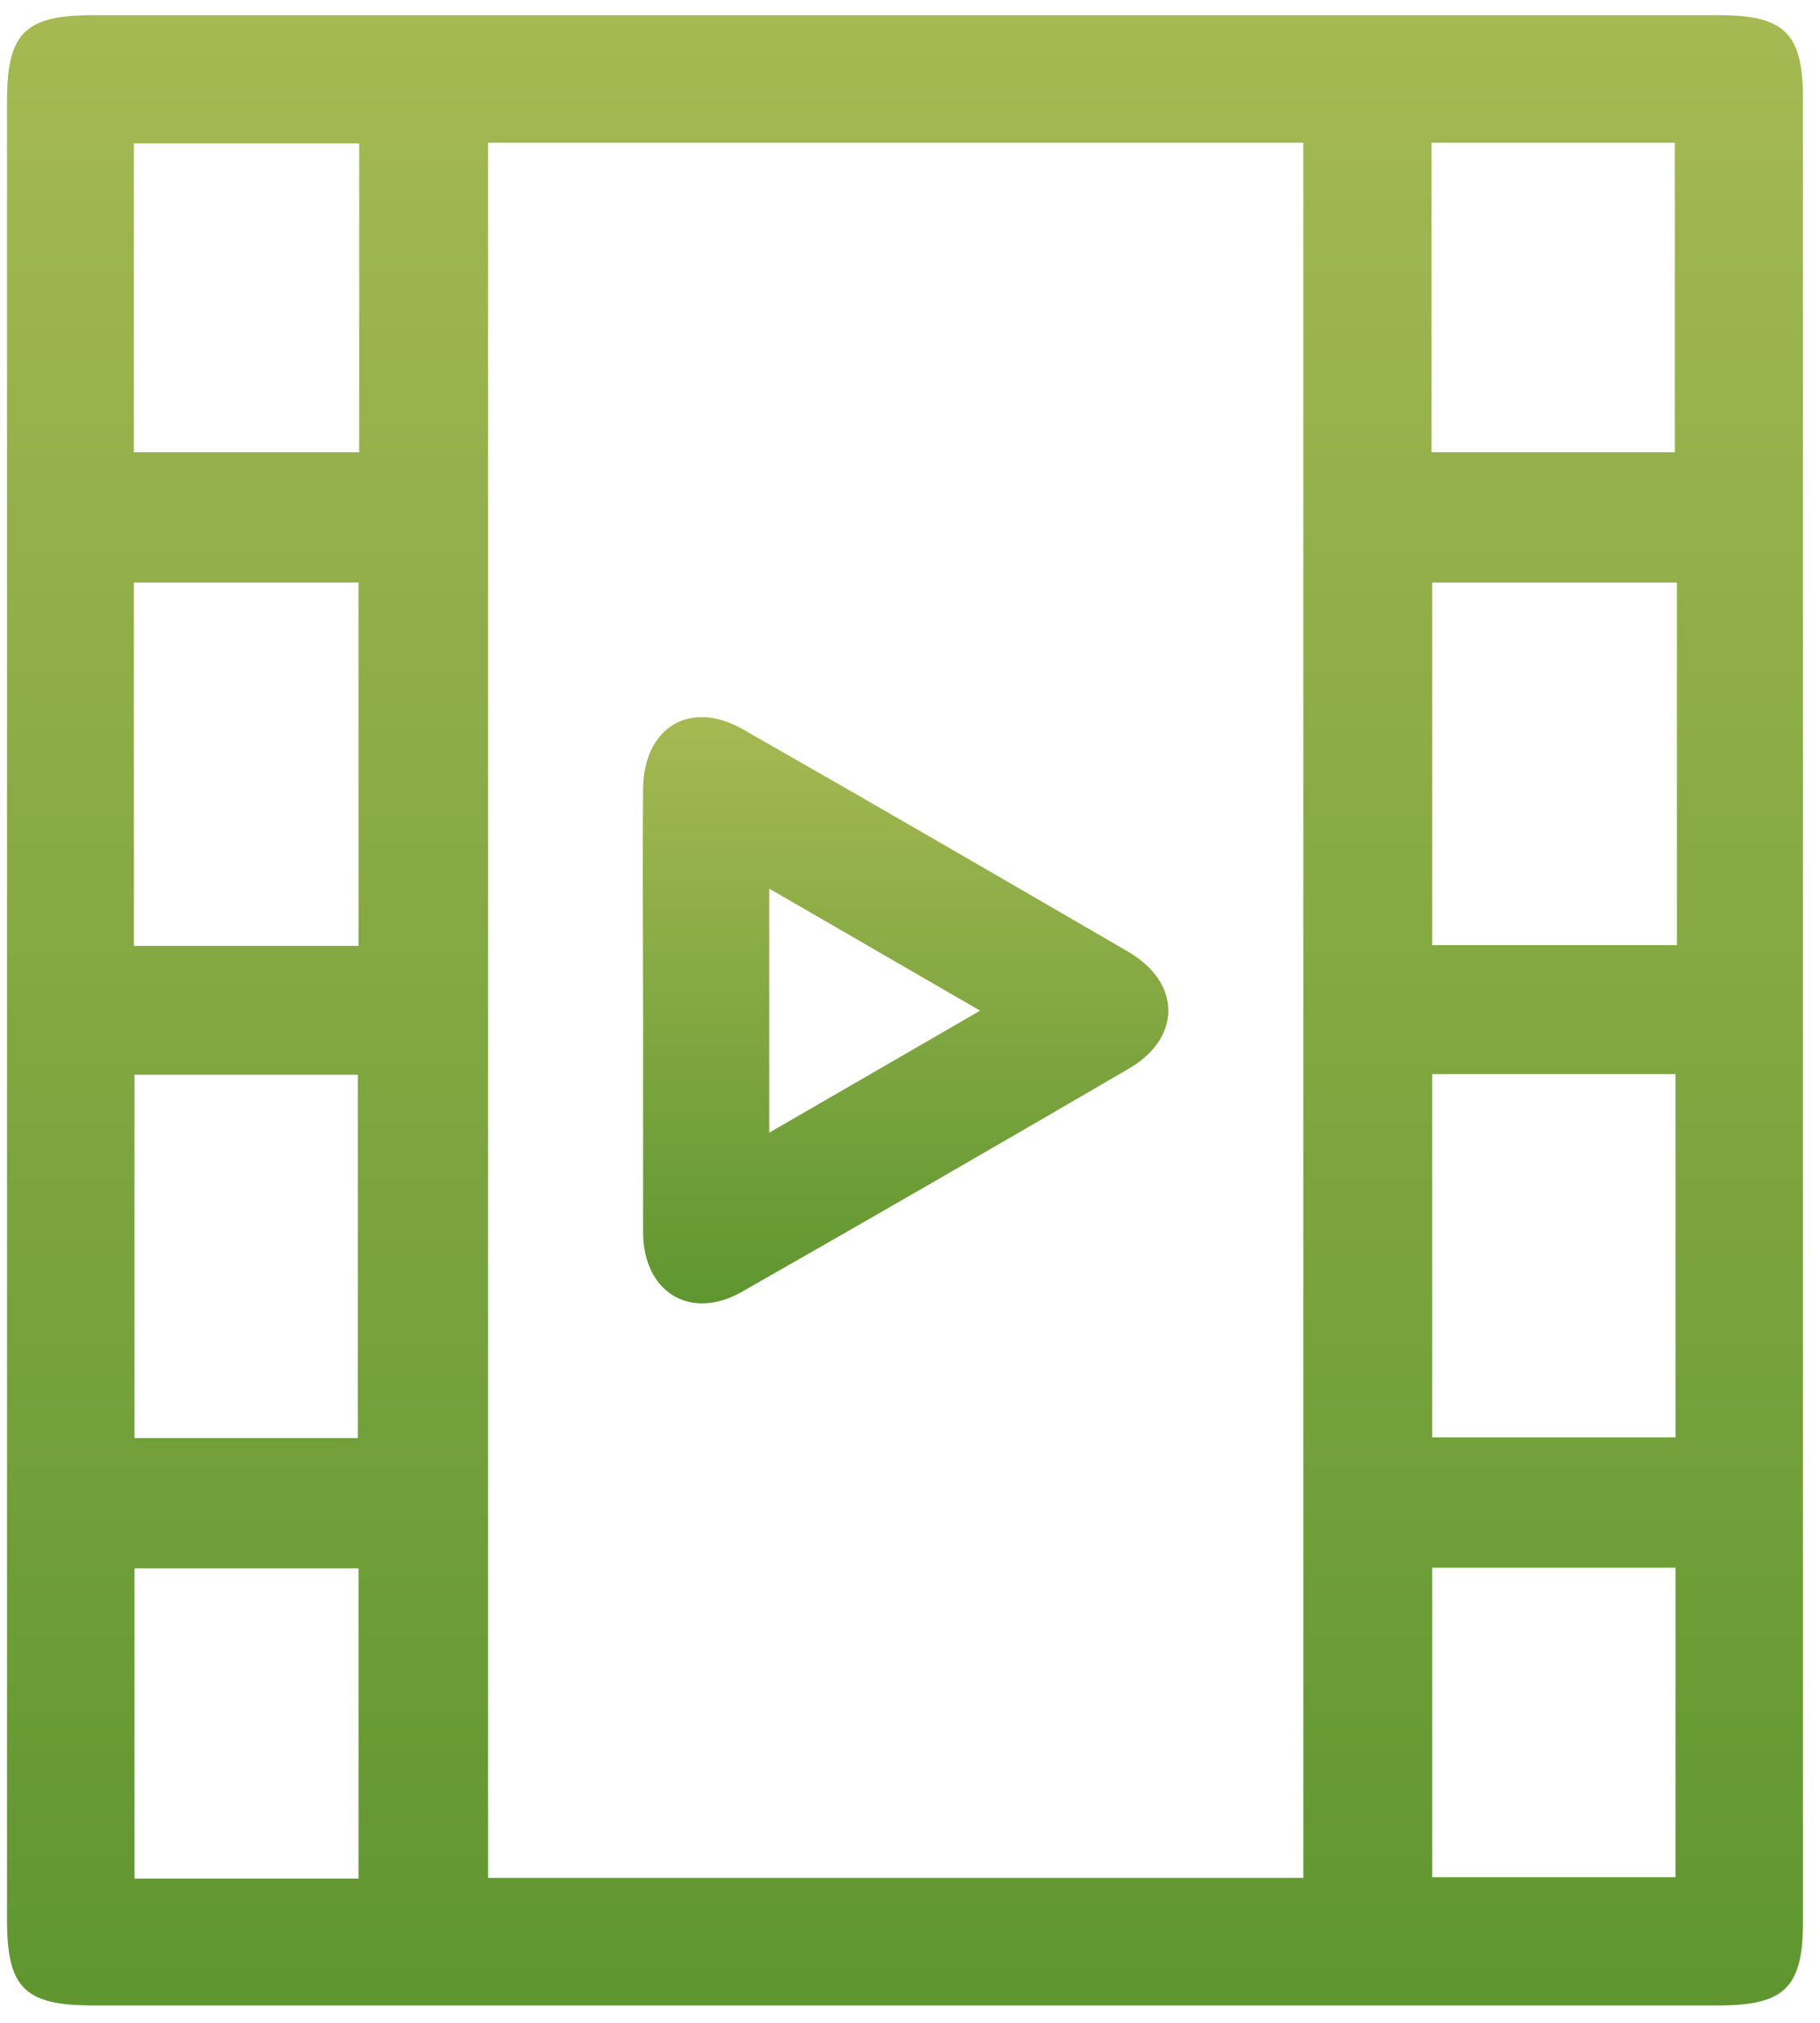
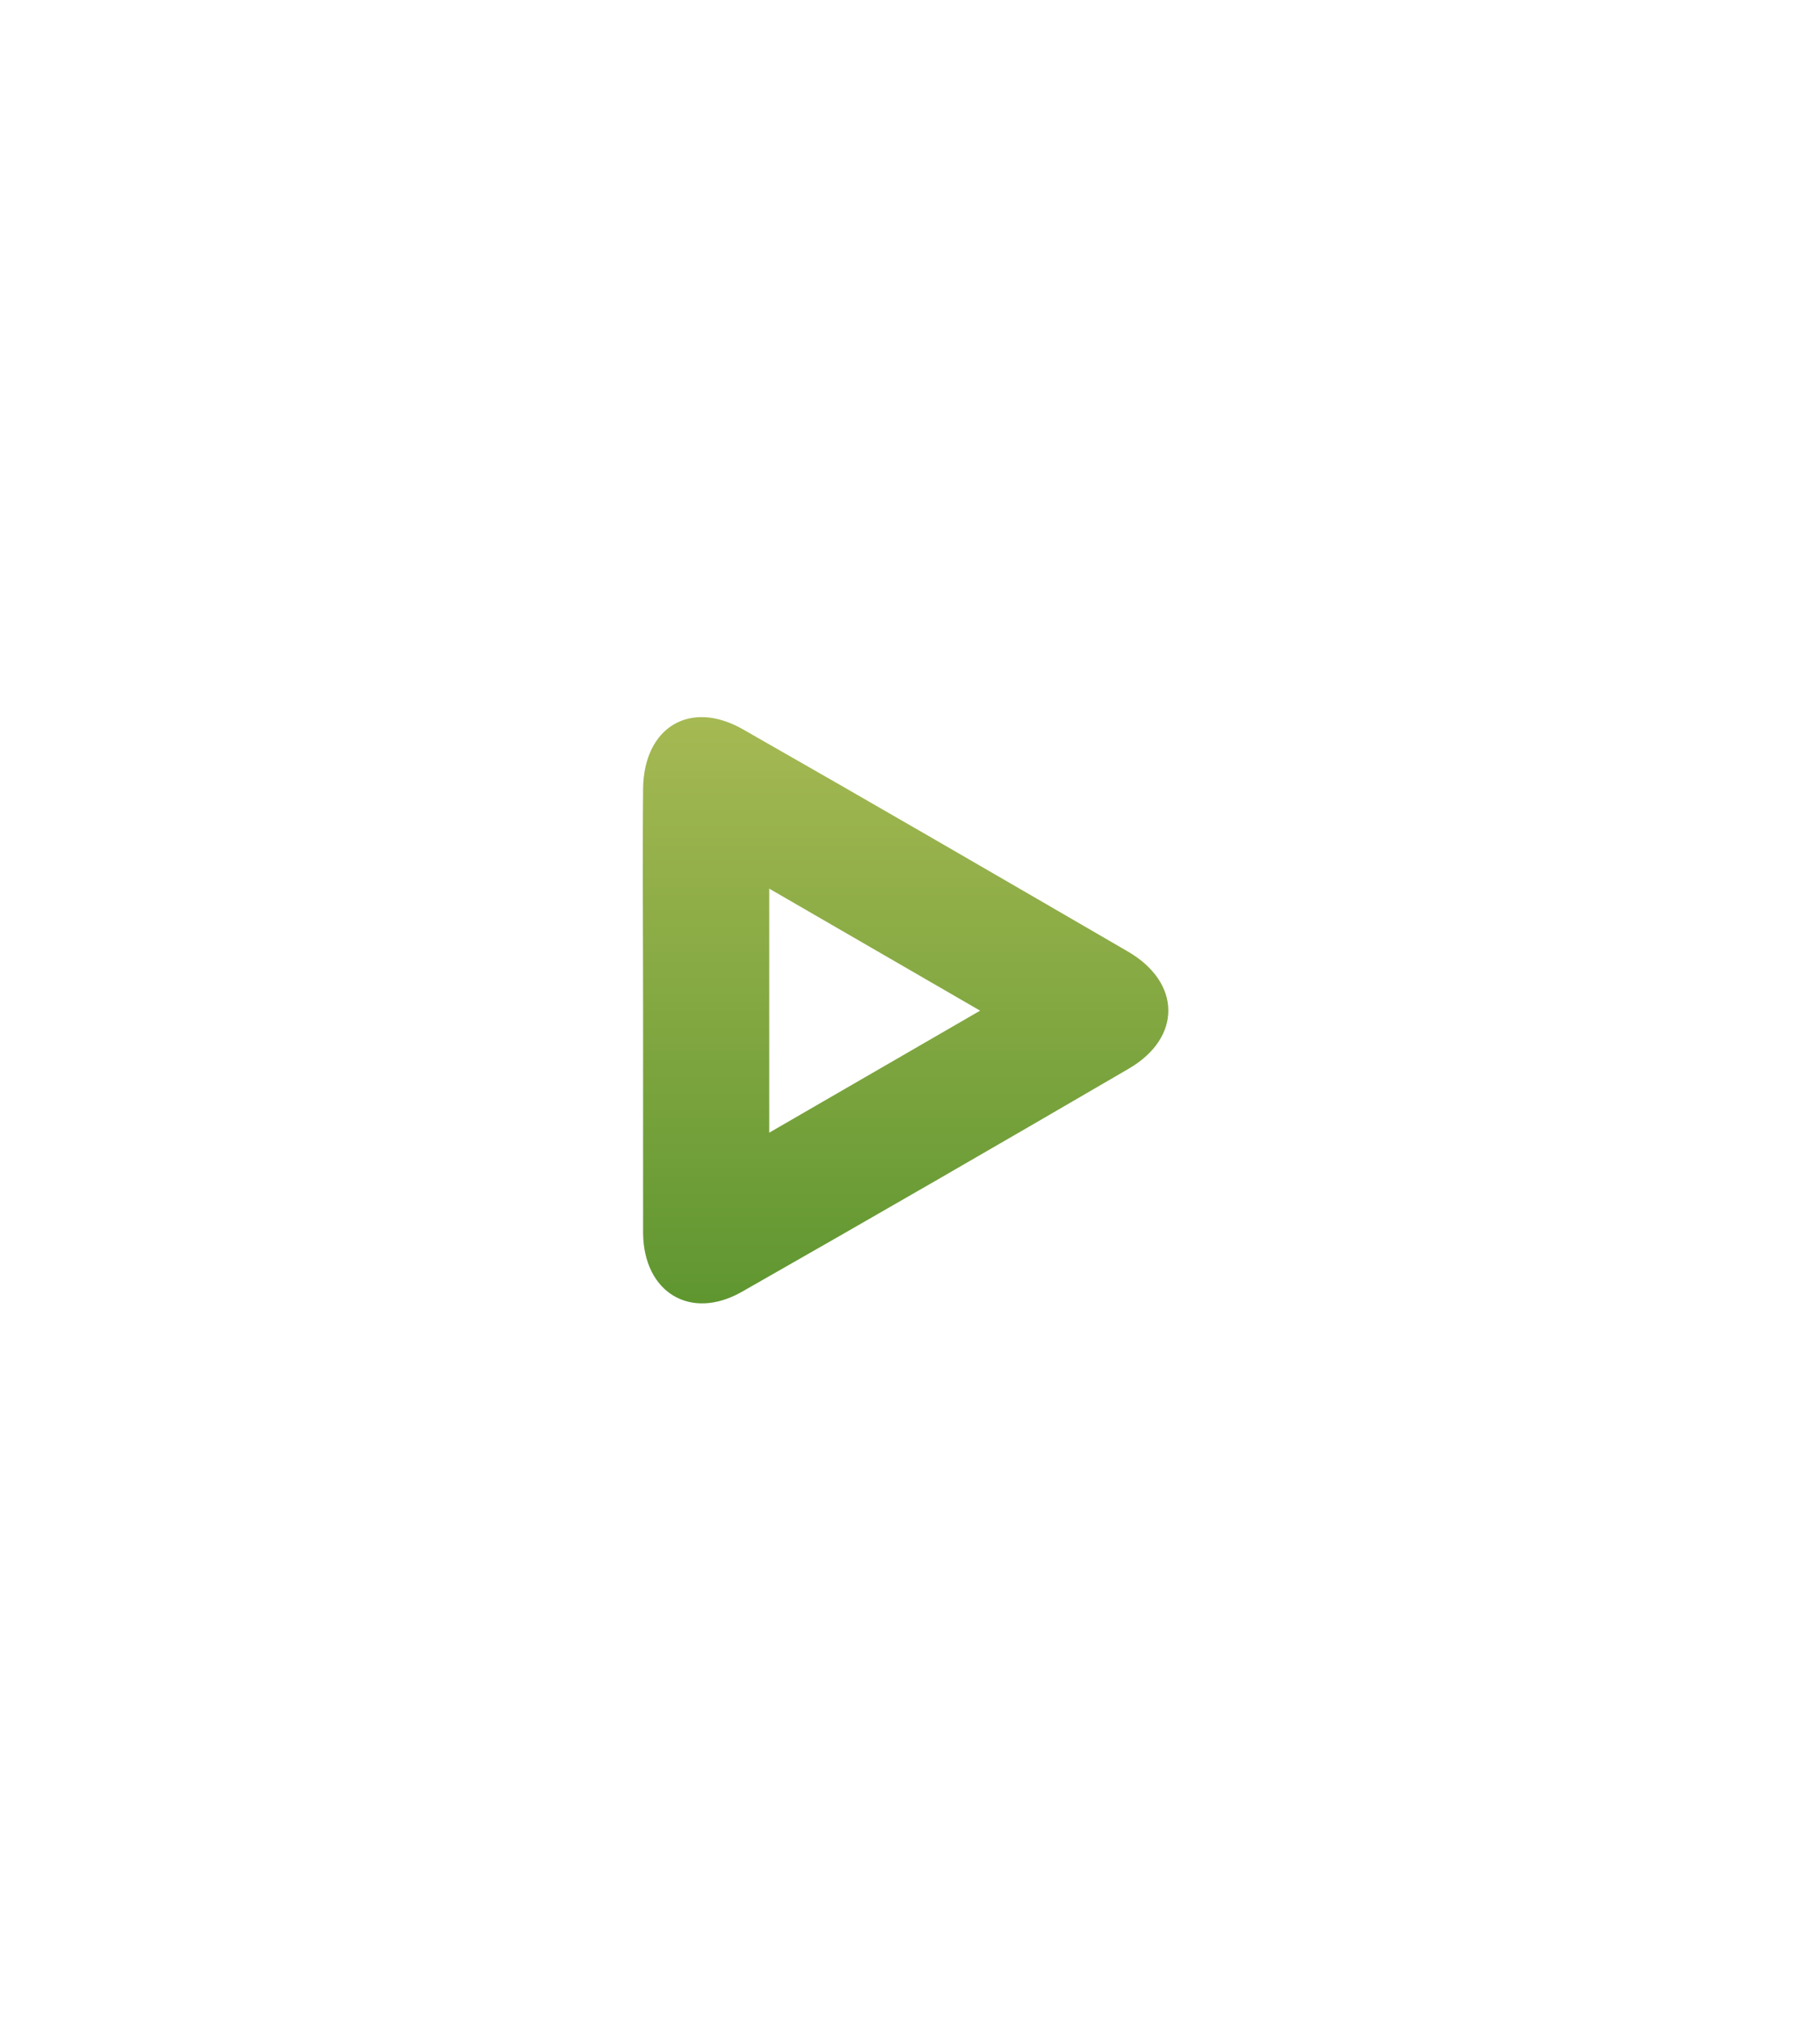
<svg xmlns="http://www.w3.org/2000/svg" width="63" height="70" viewBox="0 0 63 70" fill="none">
-   <path d="M0.243 34.974C0.243 24.477 0.243 13.98 0.243 3.484C0.243 1.146 0.863 0.526 3.201 0.526C21.976 0.526 40.726 0.526 59.501 0.526C61.767 0.526 62.411 1.146 62.411 3.412C62.411 24.453 62.411 45.47 62.411 66.511C62.411 68.777 61.767 69.397 59.501 69.397C40.726 69.397 21.976 69.397 3.201 69.397C0.84 69.397 0.243 68.777 0.243 66.439C0.243 55.967 0.243 45.47 0.243 34.974ZM45.116 64.984C45.116 44.898 45.116 24.93 45.116 4.939C35.669 4.939 26.317 4.939 16.895 4.939C16.895 24.978 16.895 44.945 16.895 64.984C26.317 64.984 35.669 64.984 45.116 64.984ZM58.046 20.159C55.159 20.159 52.392 20.159 49.577 20.159C49.577 24.382 49.577 28.532 49.577 32.707C52.44 32.707 55.231 32.707 58.046 32.707C58.046 28.509 58.046 24.382 58.046 20.159ZM49.577 37.168C49.577 41.438 49.577 45.566 49.577 49.74C52.44 49.74 55.231 49.74 57.998 49.74C57.998 45.494 57.998 41.343 57.998 37.168C55.159 37.168 52.44 37.168 49.577 37.168ZM12.41 32.731C12.41 28.509 12.41 24.358 12.41 20.159C9.785 20.159 7.233 20.159 4.633 20.159C4.633 24.382 4.633 28.532 4.633 32.731C7.233 32.731 9.762 32.731 12.41 32.731ZM12.386 49.764C12.386 45.518 12.386 41.367 12.386 37.192C9.762 37.192 7.233 37.192 4.656 37.192C4.656 41.438 4.656 45.589 4.656 49.764C7.304 49.764 9.833 49.764 12.386 49.764ZM49.553 15.65C52.416 15.65 55.183 15.65 57.974 15.65C57.974 12.024 57.974 8.47 57.974 4.939C55.111 4.939 52.344 4.939 49.553 4.939C49.553 8.541 49.553 12.072 49.553 15.65ZM49.577 54.249C49.577 57.875 49.577 61.406 49.577 64.96C52.463 64.96 55.255 64.96 57.998 64.96C57.998 61.334 57.998 57.827 57.998 54.249C55.159 54.249 52.416 54.249 49.577 54.249ZM12.433 4.963C9.738 4.963 7.185 4.963 4.633 4.963C4.633 8.589 4.633 12.096 4.633 15.65C7.257 15.65 9.809 15.65 12.433 15.65C12.433 12.048 12.433 8.541 12.433 4.963ZM12.41 65.008C12.41 61.358 12.41 57.827 12.41 54.273C9.785 54.273 7.233 54.273 4.656 54.273C4.656 57.899 4.656 61.453 4.656 65.008C7.281 65.008 9.809 65.008 12.41 65.008Z" fill="url(#paint0_linear_291_2548)" />
  <path d="M22.261 34.926C22.261 32.373 22.238 29.845 22.261 27.292C22.285 25.169 23.884 24.191 25.72 25.24C30.158 27.769 34.595 30.346 39.032 32.922C40.893 33.995 40.916 35.904 39.08 36.977C34.619 39.578 30.158 42.154 25.673 44.707C23.907 45.709 22.285 44.731 22.261 42.679C22.261 40.103 22.261 37.502 22.261 34.926ZM33.927 34.974C31.374 33.495 29.06 32.159 26.627 30.751C26.627 33.638 26.627 36.309 26.627 39.196C29.06 37.788 31.374 36.453 33.927 34.974Z" fill="url(#paint1_linear_291_2548)" />
  <defs>
    <linearGradient id="paint0_linear_291_2548" x1="31.342" y1="69.397" x2="31.342" y2="0.572" gradientUnits="userSpaceOnUse">
      <stop offset="4.74173e-07" stop-color="#5F9630" />
      <stop offset="1" stop-color="#A6B953" />
    </linearGradient>
    <linearGradient id="paint1_linear_291_2548" x1="31.351" y1="45.103" x2="31.351" y2="24.83" gradientUnits="userSpaceOnUse">
      <stop offset="4.74173e-07" stop-color="#5F9630" />
      <stop offset="1" stop-color="#A6B953" />
    </linearGradient>
  </defs>
</svg>